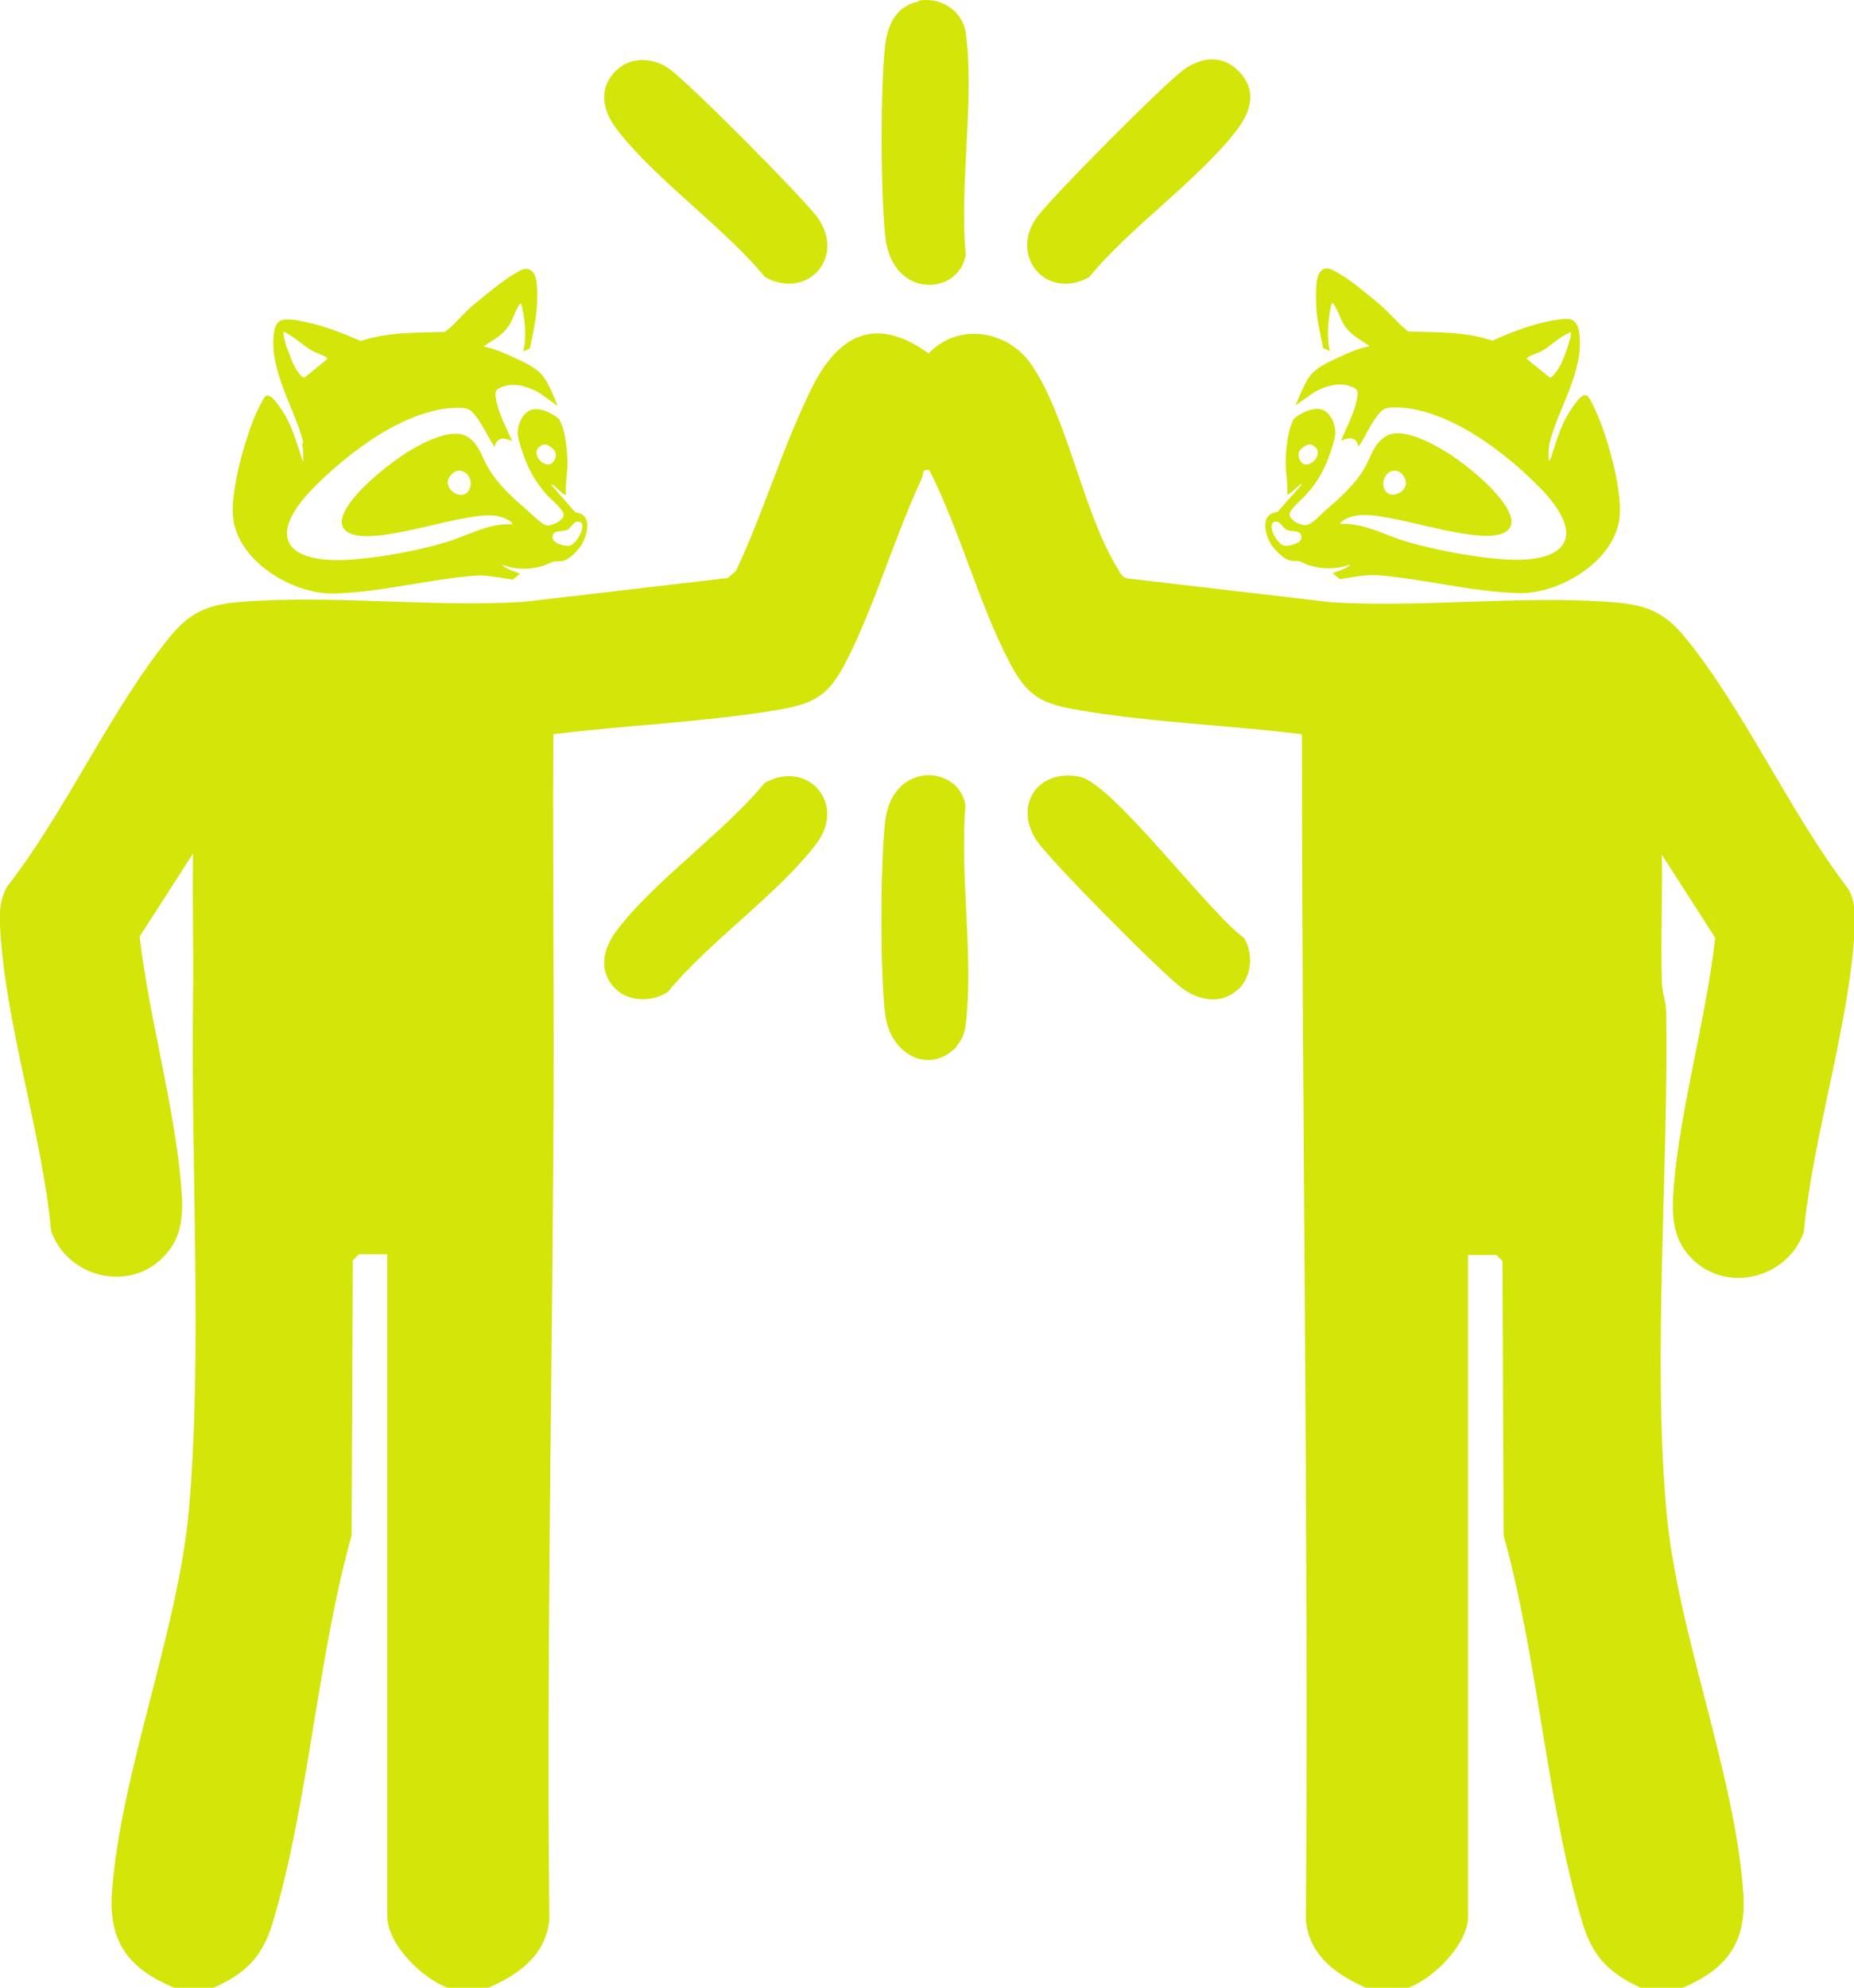
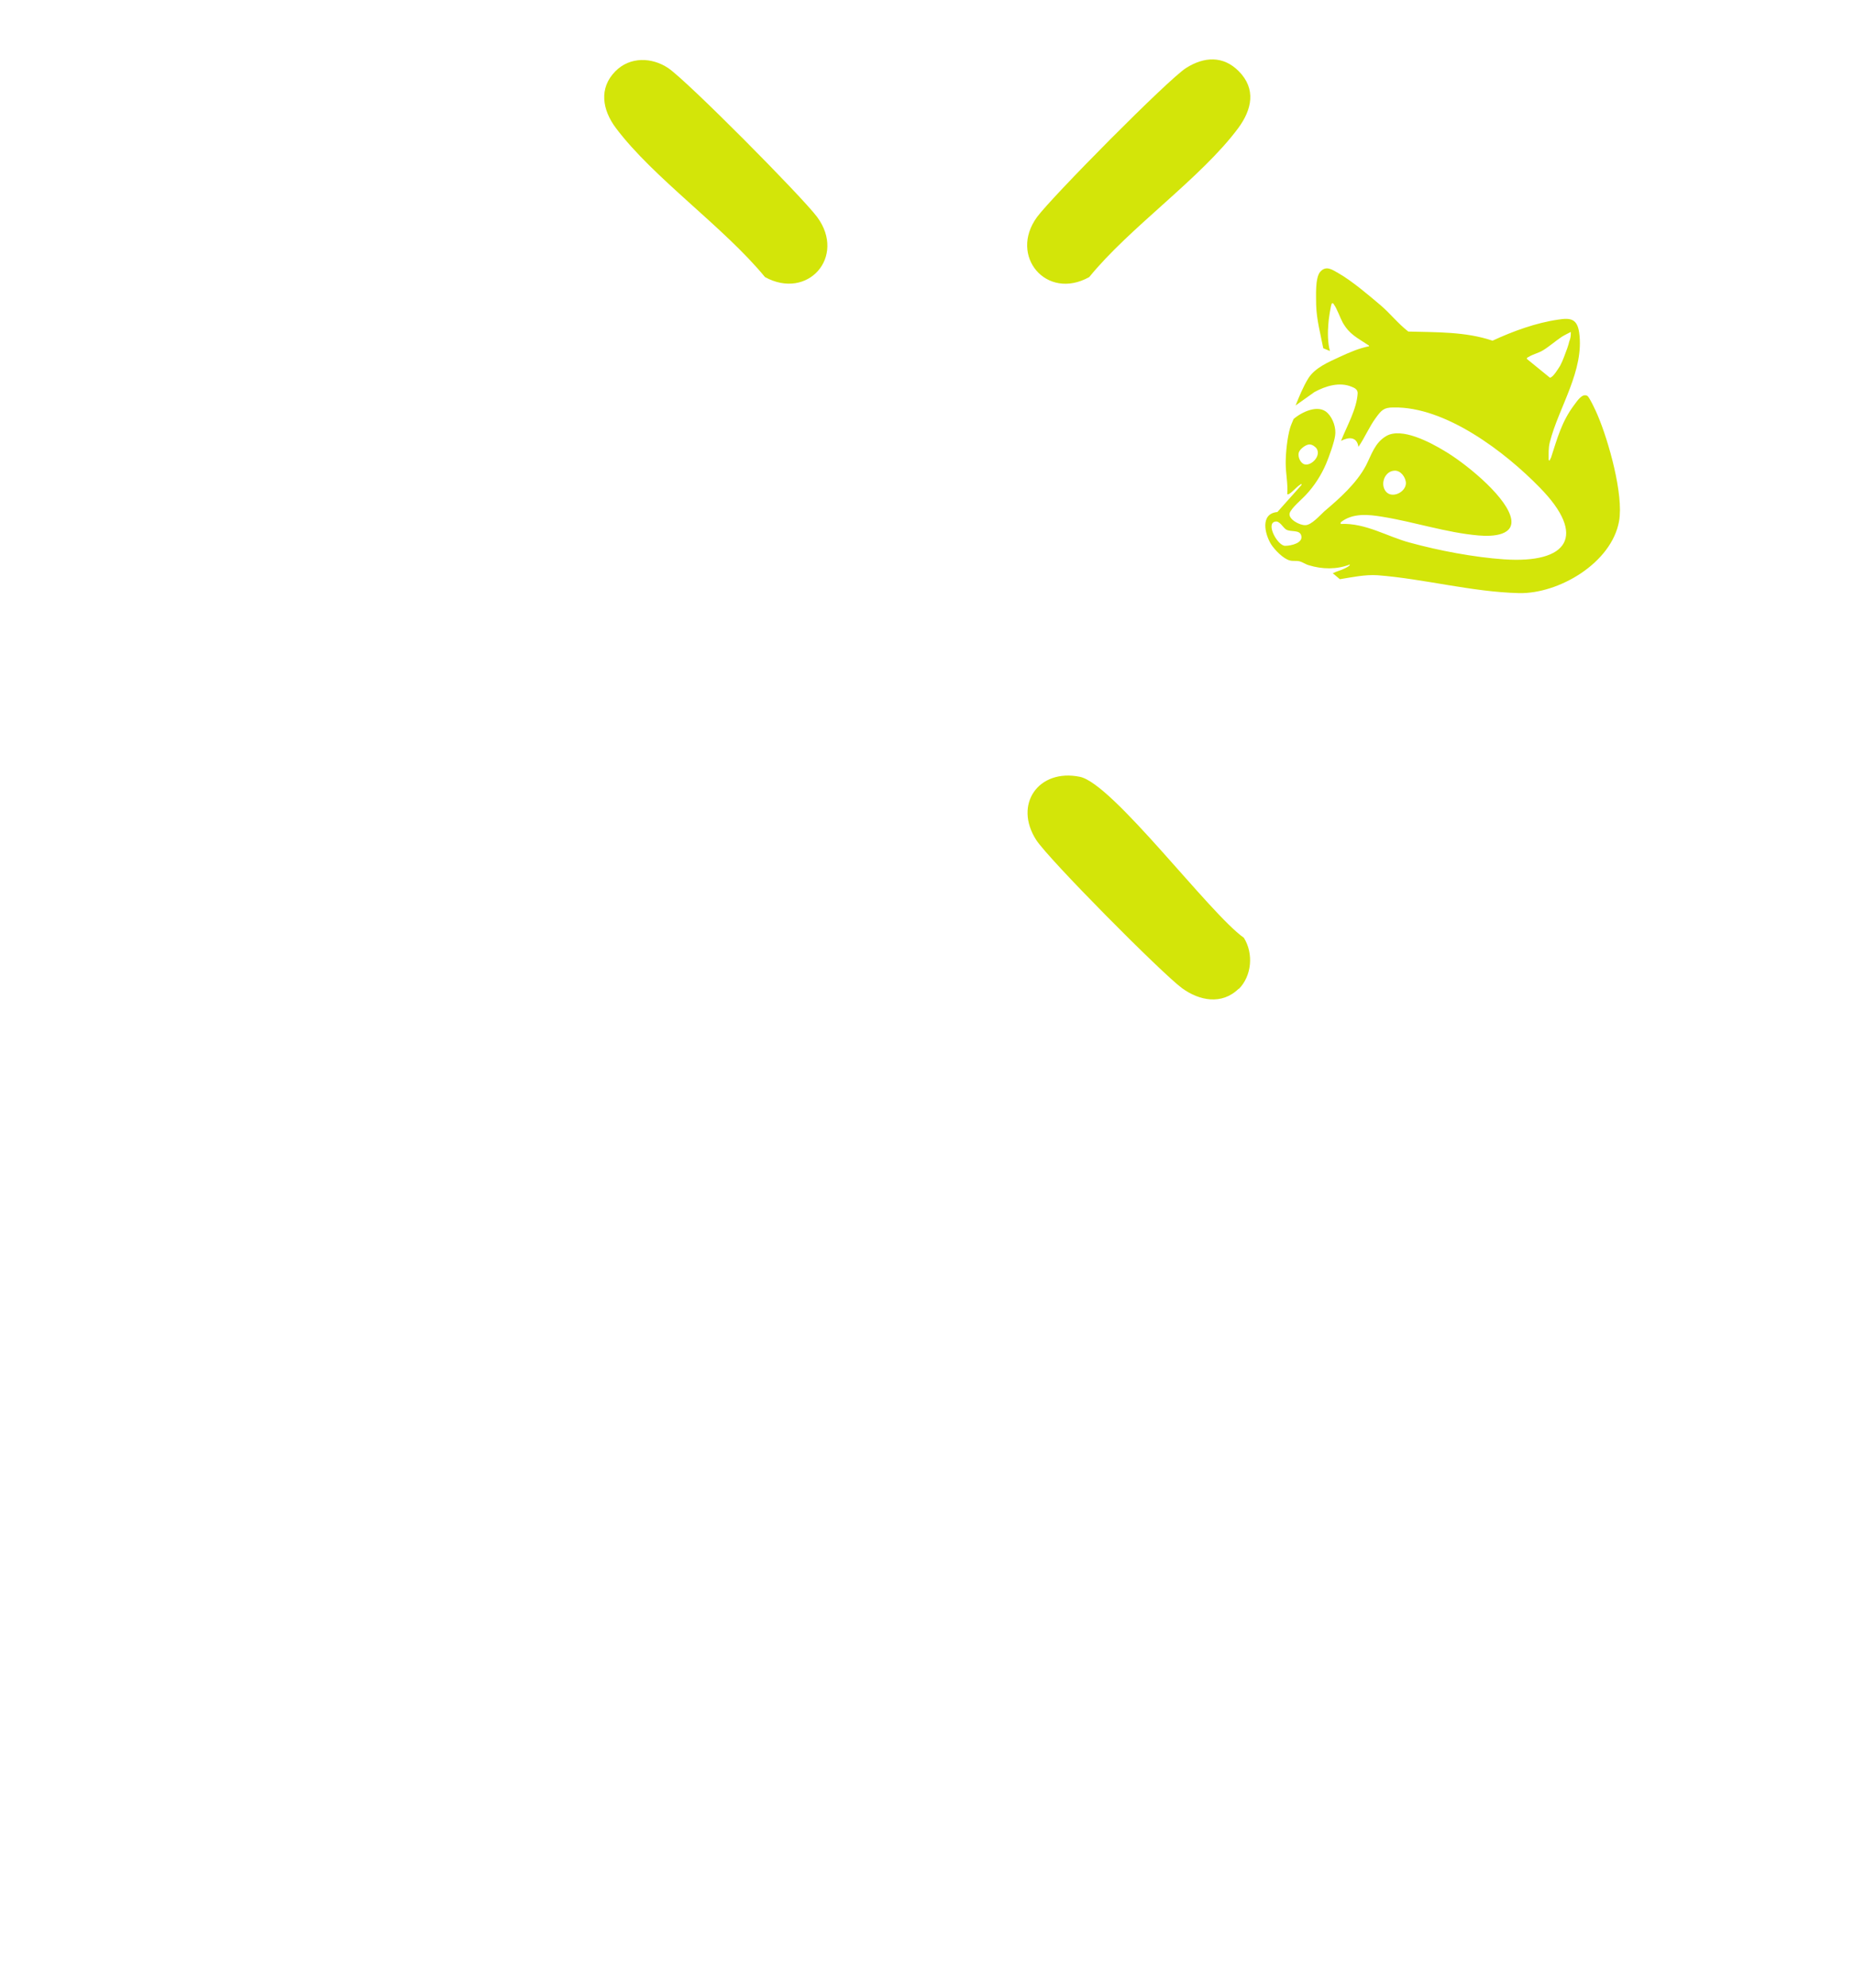
<svg xmlns="http://www.w3.org/2000/svg" width="70" height="75" viewBox="0 0 70 75" fill="none">
  <g clip-path="url(#clip0_2582_8579)">
-     <path d="M6.571 75C4.884 74.295 4.093 73.305 4.227 71.4C4.556 66.855 6.751 61.485 7.139 56.895C7.647 51.045 7.199 43.755 7.288 37.71C7.318 35.88 7.258 34.035 7.288 32.205L5.272 35.34C5.631 38.415 6.586 41.7 6.84 44.745C6.93 45.78 6.915 46.725 6.109 47.49C4.78 48.765 2.525 48.165 1.928 46.44C1.599 42.825 0.166 38.505 0.002 34.935C-0.028 34.395 0.002 33.93 0.27 33.45C2.48 30.63 4.212 26.7 6.452 23.985C7.228 23.055 7.915 22.8 9.125 22.71C12.544 22.44 16.307 22.92 19.771 22.71L27.476 21.81L27.79 21.54C28.82 19.35 29.551 16.875 30.612 14.715C31.612 12.66 33.016 11.865 35.061 13.335C36.181 12.165 38.033 12.45 38.929 13.74C40.302 15.72 40.914 19.41 42.199 21.45C42.303 21.615 42.333 21.765 42.557 21.825L50.262 22.725C53.726 22.935 57.489 22.455 60.908 22.725C62.103 22.815 62.804 23.07 63.581 24C65.836 26.73 67.597 30.705 69.807 33.57C70.031 34.02 70.046 34.455 70.031 34.95C69.867 38.535 68.449 42.84 68.105 46.485C67.508 48.21 65.253 48.81 63.924 47.535C63.118 46.77 63.118 45.825 63.193 44.79C63.447 41.745 64.417 38.445 64.76 35.385L62.745 32.25C62.775 33.84 62.7 35.43 62.745 37.02C62.745 37.41 62.894 37.755 62.909 38.175C62.998 44.16 62.401 51.105 62.909 56.925C63.297 61.515 65.507 66.885 65.821 71.43C65.955 73.335 65.164 74.325 63.476 75.03H62.013C60.789 74.49 60.132 73.845 59.743 72.54C58.385 67.995 58.071 62.58 56.772 57.945L56.727 47.58L56.503 47.355H55.428V72.315C55.428 73.38 54.069 74.715 53.099 75.03H51.636C50.486 74.535 49.441 73.815 49.306 72.465C49.411 57.54 49.157 42.63 49.157 27.705C46.394 27.36 43.542 27.27 40.795 26.805C39.332 26.565 38.794 26.295 38.107 24.975C36.943 22.74 36.241 20.01 35.091 17.745C34.792 17.685 34.882 17.865 34.807 18.045C33.777 20.25 33.031 22.845 31.941 24.975C31.254 26.31 30.701 26.565 29.253 26.805C26.505 27.255 23.653 27.36 20.891 27.705C20.861 32.955 20.936 38.205 20.891 43.455C20.831 53.085 20.637 62.79 20.742 72.45C20.592 73.8 19.562 74.52 18.412 75.015H16.949C15.979 74.7 14.62 73.365 14.62 72.3V47.325H13.545L13.321 47.565L13.276 57.93C11.977 62.565 11.663 67.98 10.304 72.525C9.916 73.83 9.274 74.475 8.035 75.015H6.571V75Z" fill="#D3E509" />
-     <path d="M34.672 0.03C35.493 -0.135 36.344 0.39 36.464 1.245C36.807 3.75 36.21 7.005 36.464 9.6C36.225 11.16 33.657 11.325 33.418 8.88C33.254 7.215 33.239 3.36 33.418 1.725C33.508 0.945 33.836 0.225 34.672 0.06V0.03Z" fill="#D3E509" />
    <path d="M46.769 2.685C47.441 3.36 47.262 4.14 46.754 4.83C45.351 6.72 42.663 8.565 41.125 10.455C39.512 11.355 38.079 9.66 39.154 8.19C39.706 7.44 44.096 3 44.783 2.565C45.47 2.13 46.187 2.1 46.769 2.685Z" fill="#D3E509" />
    <path d="M23.238 2.685C23.791 2.13 24.612 2.16 25.224 2.565C25.956 3.06 30.271 7.41 30.854 8.19C31.959 9.69 30.495 11.34 28.883 10.455C27.33 8.565 24.672 6.72 23.253 4.83C22.746 4.155 22.596 3.33 23.238 2.685Z" fill="#D3E509" />
-     <path d="M36.124 39.495C35.034 40.605 33.6 39.735 33.421 38.28C33.227 36.72 33.242 32.55 33.421 30.99C33.69 28.695 36.214 28.86 36.452 30.39C36.228 33.015 36.781 36.195 36.452 38.73C36.423 39 36.288 39.285 36.109 39.48L36.124 39.495Z" fill="#D3E509" />
    <path d="M46.77 37.305C46.127 37.935 45.276 37.755 44.634 37.29C43.858 36.72 39.602 32.43 39.124 31.695C38.258 30.345 39.214 28.995 40.767 29.31C42.006 29.55 45.665 34.47 46.964 35.385C47.337 35.985 47.262 36.825 46.77 37.32V37.305Z" fill="#D3E509" />
-     <path d="M23.233 37.305C22.591 36.66 22.755 35.835 23.248 35.16C24.667 33.255 27.325 31.425 28.877 29.535C30.49 28.65 31.953 30.3 30.848 31.8C29.445 33.69 26.757 35.535 25.219 37.425C24.637 37.815 23.741 37.815 23.233 37.305Z" fill="#D3E509" />
-     <path d="M11.45 16.695C11.122 15.375 10.151 13.995 10.345 12.555C10.42 12.045 10.674 12.015 11.137 12.075C11.973 12.195 12.854 12.525 13.616 12.87C14.631 12.525 15.736 12.555 16.796 12.525C17.184 12.24 17.483 11.835 17.856 11.52C18.334 11.13 18.916 10.635 19.439 10.32C19.678 10.185 19.902 10.02 20.126 10.275C20.32 10.5 20.29 11.205 20.275 11.52C20.245 12.075 20.111 12.615 20.006 13.155L19.752 13.26C19.842 12.96 19.842 12.54 19.812 12.225C19.812 12.12 19.708 11.49 19.678 11.46C19.633 11.46 19.633 11.475 19.603 11.505C19.484 11.67 19.379 12 19.275 12.18C19.021 12.63 18.737 12.75 18.334 13.02C18.304 13.035 18.274 13.05 18.274 13.08C18.662 13.155 19.036 13.32 19.394 13.485C19.812 13.68 20.32 13.89 20.574 14.295C20.768 14.595 20.917 14.97 21.052 15.315L20.335 14.805C19.917 14.58 19.394 14.415 18.931 14.61C18.812 14.655 18.707 14.715 18.707 14.85C18.722 15.435 19.11 16.095 19.334 16.65C19.051 16.5 18.737 16.485 18.677 16.875C18.439 16.515 18.274 16.125 18.02 15.78C17.811 15.495 17.722 15.39 17.363 15.39C15.392 15.345 13.153 17.07 11.824 18.42C10.047 20.235 10.764 21.27 13.182 21.12C14.317 21.045 15.646 20.805 16.736 20.49C17.602 20.25 18.424 19.725 19.334 19.785V19.725C18.901 19.365 18.304 19.425 17.767 19.515C16.557 19.71 15.363 20.115 14.138 20.22C13.63 20.265 12.705 20.22 12.944 19.47C13.212 18.645 14.706 17.475 15.437 17.025C15.96 16.71 17.05 16.125 17.632 16.47C18.065 16.725 18.17 17.175 18.394 17.58C18.752 18.255 19.394 18.81 19.962 19.305C20.126 19.44 20.469 19.815 20.678 19.83C20.887 19.83 21.335 19.605 21.276 19.38C21.216 19.17 20.813 18.855 20.663 18.69C20.365 18.36 20.081 17.94 19.902 17.52C19.797 17.28 19.588 16.695 19.558 16.455C19.514 16.17 19.633 15.795 19.842 15.6C20.186 15.24 20.813 15.555 21.126 15.825C21.156 15.93 21.231 16.065 21.261 16.17C21.365 16.53 21.425 17.115 21.425 17.49C21.425 17.865 21.335 18.27 21.365 18.66C21.305 18.72 21.052 18.435 20.992 18.39C20.947 18.345 20.887 18.315 20.828 18.27V18.315L21.723 19.335C22.38 19.395 22.186 20.16 21.962 20.55C21.828 20.76 21.5 21.12 21.246 21.165C21.141 21.195 21.022 21.165 20.887 21.195C20.783 21.225 20.648 21.3 20.529 21.345C20.036 21.495 19.484 21.51 18.991 21.315C18.961 21.36 19.155 21.45 19.185 21.465C19.334 21.54 19.484 21.585 19.633 21.645L19.364 21.87C18.901 21.81 18.409 21.69 17.946 21.72C16.184 21.855 14.392 22.35 12.6 22.395C11.092 22.425 9.106 21.255 8.822 19.68C8.643 18.675 9.226 16.65 9.629 15.69C9.674 15.57 9.957 15 10.017 14.955C10.196 14.835 10.405 15.15 10.51 15.285C10.988 15.915 11.152 16.56 11.391 17.28C11.391 17.31 11.421 17.4 11.45 17.4C11.45 17.175 11.45 16.935 11.406 16.725L11.45 16.695ZM10.764 12.885C10.764 12.885 10.808 13.065 10.838 13.14C10.943 13.365 10.988 13.575 11.107 13.8C11.152 13.89 11.376 14.265 11.495 14.25L12.361 13.545C12.361 13.545 12.331 13.485 12.302 13.47C12.137 13.365 11.913 13.32 11.749 13.215C11.525 13.08 11.286 12.87 11.062 12.72C11.017 12.69 10.719 12.495 10.704 12.525C10.704 12.705 10.734 12.765 10.764 12.885ZM20.305 16.92C20.096 17.235 20.604 17.685 20.843 17.475C20.947 17.385 21.022 17.22 20.977 17.085C20.932 16.95 20.708 16.77 20.574 16.77C20.469 16.77 20.365 16.845 20.305 16.92ZM16.915 18.24C16.93 18.585 17.453 18.84 17.677 18.54C17.901 18.24 17.707 17.76 17.334 17.76C17.11 17.76 16.886 18.03 16.901 18.24H16.915ZM21.44 19.98C21.261 20.085 20.947 19.98 20.872 20.19C20.768 20.49 21.261 20.595 21.47 20.595C21.753 20.595 22.231 19.725 21.843 19.68C21.664 19.65 21.559 19.92 21.44 19.98Z" fill="#D3E509" />
    <path d="M58.502 17.385C58.502 17.385 58.547 17.295 58.562 17.265C58.801 16.53 58.965 15.9 59.443 15.27C59.547 15.135 59.742 14.82 59.936 14.94C60.01 14.985 60.279 15.555 60.324 15.675C60.727 16.62 61.309 18.66 61.13 19.665C60.847 21.24 58.861 22.41 57.352 22.38C55.561 22.335 53.769 21.84 52.007 21.705C51.544 21.675 51.051 21.78 50.589 21.855L50.32 21.63C50.469 21.555 50.618 21.525 50.768 21.45C50.797 21.435 50.992 21.345 50.962 21.3C50.469 21.495 49.916 21.48 49.424 21.33C49.304 21.3 49.185 21.21 49.065 21.18C48.931 21.15 48.827 21.18 48.707 21.15C48.453 21.09 48.125 20.745 47.99 20.535C47.751 20.145 47.572 19.38 48.229 19.32L49.14 18.3V18.255C49.14 18.255 49.021 18.33 48.976 18.375C48.916 18.42 48.662 18.705 48.602 18.645C48.632 18.255 48.543 17.865 48.543 17.475C48.543 17.085 48.602 16.515 48.707 16.155C48.737 16.05 48.797 15.915 48.841 15.81C49.155 15.54 49.782 15.24 50.126 15.585C50.335 15.795 50.454 16.155 50.409 16.44C50.379 16.68 50.17 17.265 50.066 17.505C49.887 17.925 49.618 18.345 49.304 18.675C49.155 18.84 48.752 19.17 48.692 19.365C48.632 19.59 49.08 19.83 49.289 19.815C49.513 19.815 49.842 19.44 50.006 19.29C50.574 18.81 51.216 18.24 51.574 17.565C51.783 17.16 51.902 16.71 52.336 16.455C52.918 16.11 54.008 16.695 54.53 17.01C55.277 17.445 56.755 18.63 57.024 19.455C57.278 20.22 56.337 20.25 55.83 20.205C54.605 20.1 53.41 19.695 52.201 19.5C51.663 19.41 51.066 19.35 50.618 19.71V19.77C51.559 19.725 52.38 20.25 53.231 20.475C54.321 20.775 55.665 21.03 56.785 21.105C59.204 21.27 59.921 20.22 58.144 18.405C56.83 17.055 54.575 15.33 52.604 15.375C52.246 15.375 52.156 15.48 51.947 15.765C51.693 16.11 51.529 16.515 51.29 16.86C51.23 16.47 50.917 16.485 50.633 16.635C50.842 16.095 51.23 15.435 51.26 14.835C51.26 14.7 51.156 14.64 51.036 14.595C50.574 14.4 50.051 14.565 49.633 14.79L48.916 15.3C49.05 14.97 49.2 14.595 49.394 14.28C49.648 13.875 50.155 13.665 50.574 13.47C50.932 13.305 51.305 13.14 51.693 13.065C51.693 13.035 51.663 13.02 51.634 13.005C51.23 12.735 50.947 12.615 50.693 12.165C50.588 11.97 50.484 11.655 50.364 11.49C50.349 11.46 50.335 11.43 50.29 11.445C50.245 11.475 50.155 12.12 50.155 12.21C50.126 12.525 50.126 12.945 50.215 13.245L49.961 13.14C49.857 12.6 49.708 12.06 49.693 11.505C49.693 11.19 49.648 10.5 49.842 10.26C50.066 10.005 50.29 10.17 50.529 10.305C51.051 10.605 51.649 11.115 52.111 11.505C52.485 11.82 52.783 12.21 53.172 12.51C54.232 12.54 55.337 12.51 56.352 12.855C57.129 12.495 57.995 12.18 58.831 12.06C59.294 11.985 59.547 12.03 59.622 12.54C59.831 13.98 58.846 15.375 58.517 16.68C58.458 16.905 58.472 17.13 58.472 17.355L58.502 17.385ZM59.309 12.525C59.309 12.525 58.98 12.69 58.95 12.72C58.726 12.87 58.487 13.08 58.263 13.215C58.099 13.32 57.875 13.365 57.711 13.47C57.681 13.485 57.636 13.5 57.651 13.545L58.517 14.25C58.637 14.25 58.846 13.89 58.905 13.8C59.025 13.575 59.085 13.365 59.174 13.14C59.204 13.065 59.234 12.945 59.249 12.885C59.294 12.765 59.309 12.705 59.309 12.525ZM49.439 16.77C49.304 16.77 49.065 16.95 49.035 17.085C49.006 17.22 49.065 17.385 49.17 17.475C49.409 17.685 49.916 17.235 49.708 16.92C49.648 16.845 49.543 16.77 49.439 16.77ZM52.664 17.76C52.291 17.76 52.097 18.255 52.321 18.54C52.544 18.825 53.067 18.585 53.082 18.24C53.082 18.015 52.888 17.745 52.649 17.76H52.664ZM48.155 19.68C47.766 19.74 48.244 20.61 48.528 20.595C48.737 20.595 49.23 20.49 49.125 20.19C49.05 19.98 48.737 20.085 48.558 19.98C48.438 19.905 48.319 19.65 48.155 19.68Z" fill="#D3E509" />
  </g>
  <defs>
    <clipPath id="clip0_2582_8579">
      <rect width="70" height="75" fill="white" />
    </clipPath>
  </defs>
</svg>